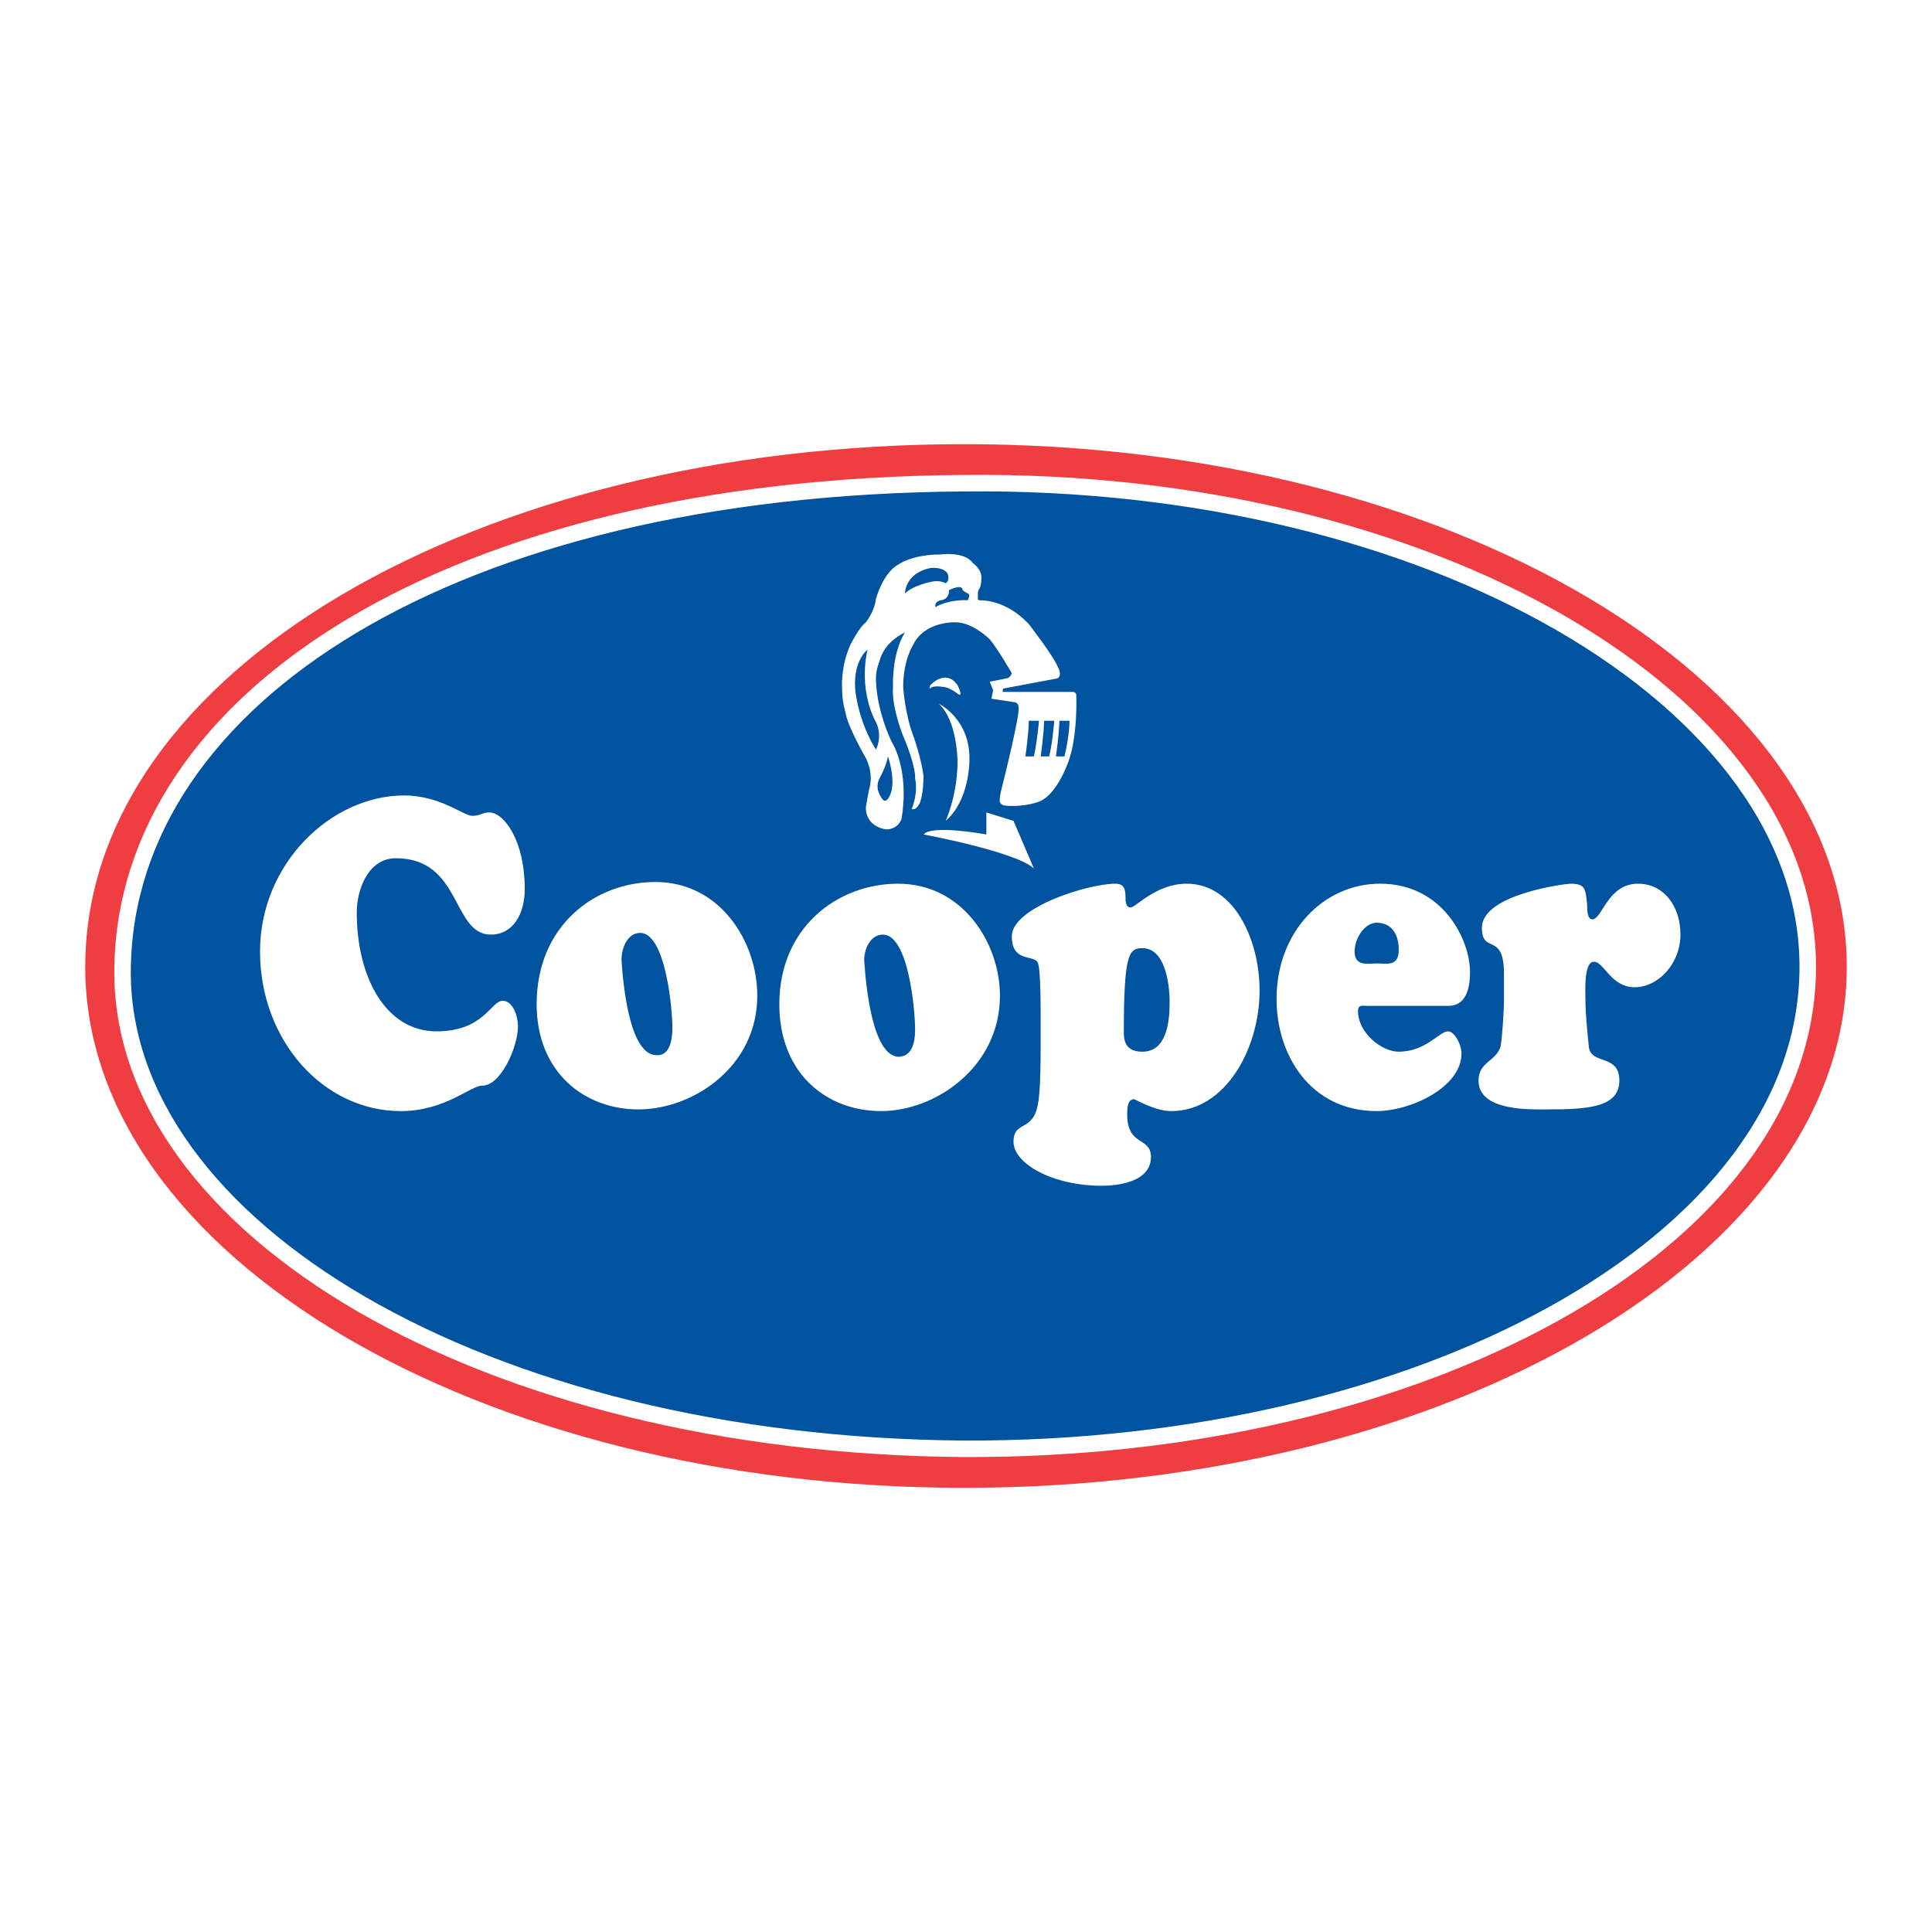
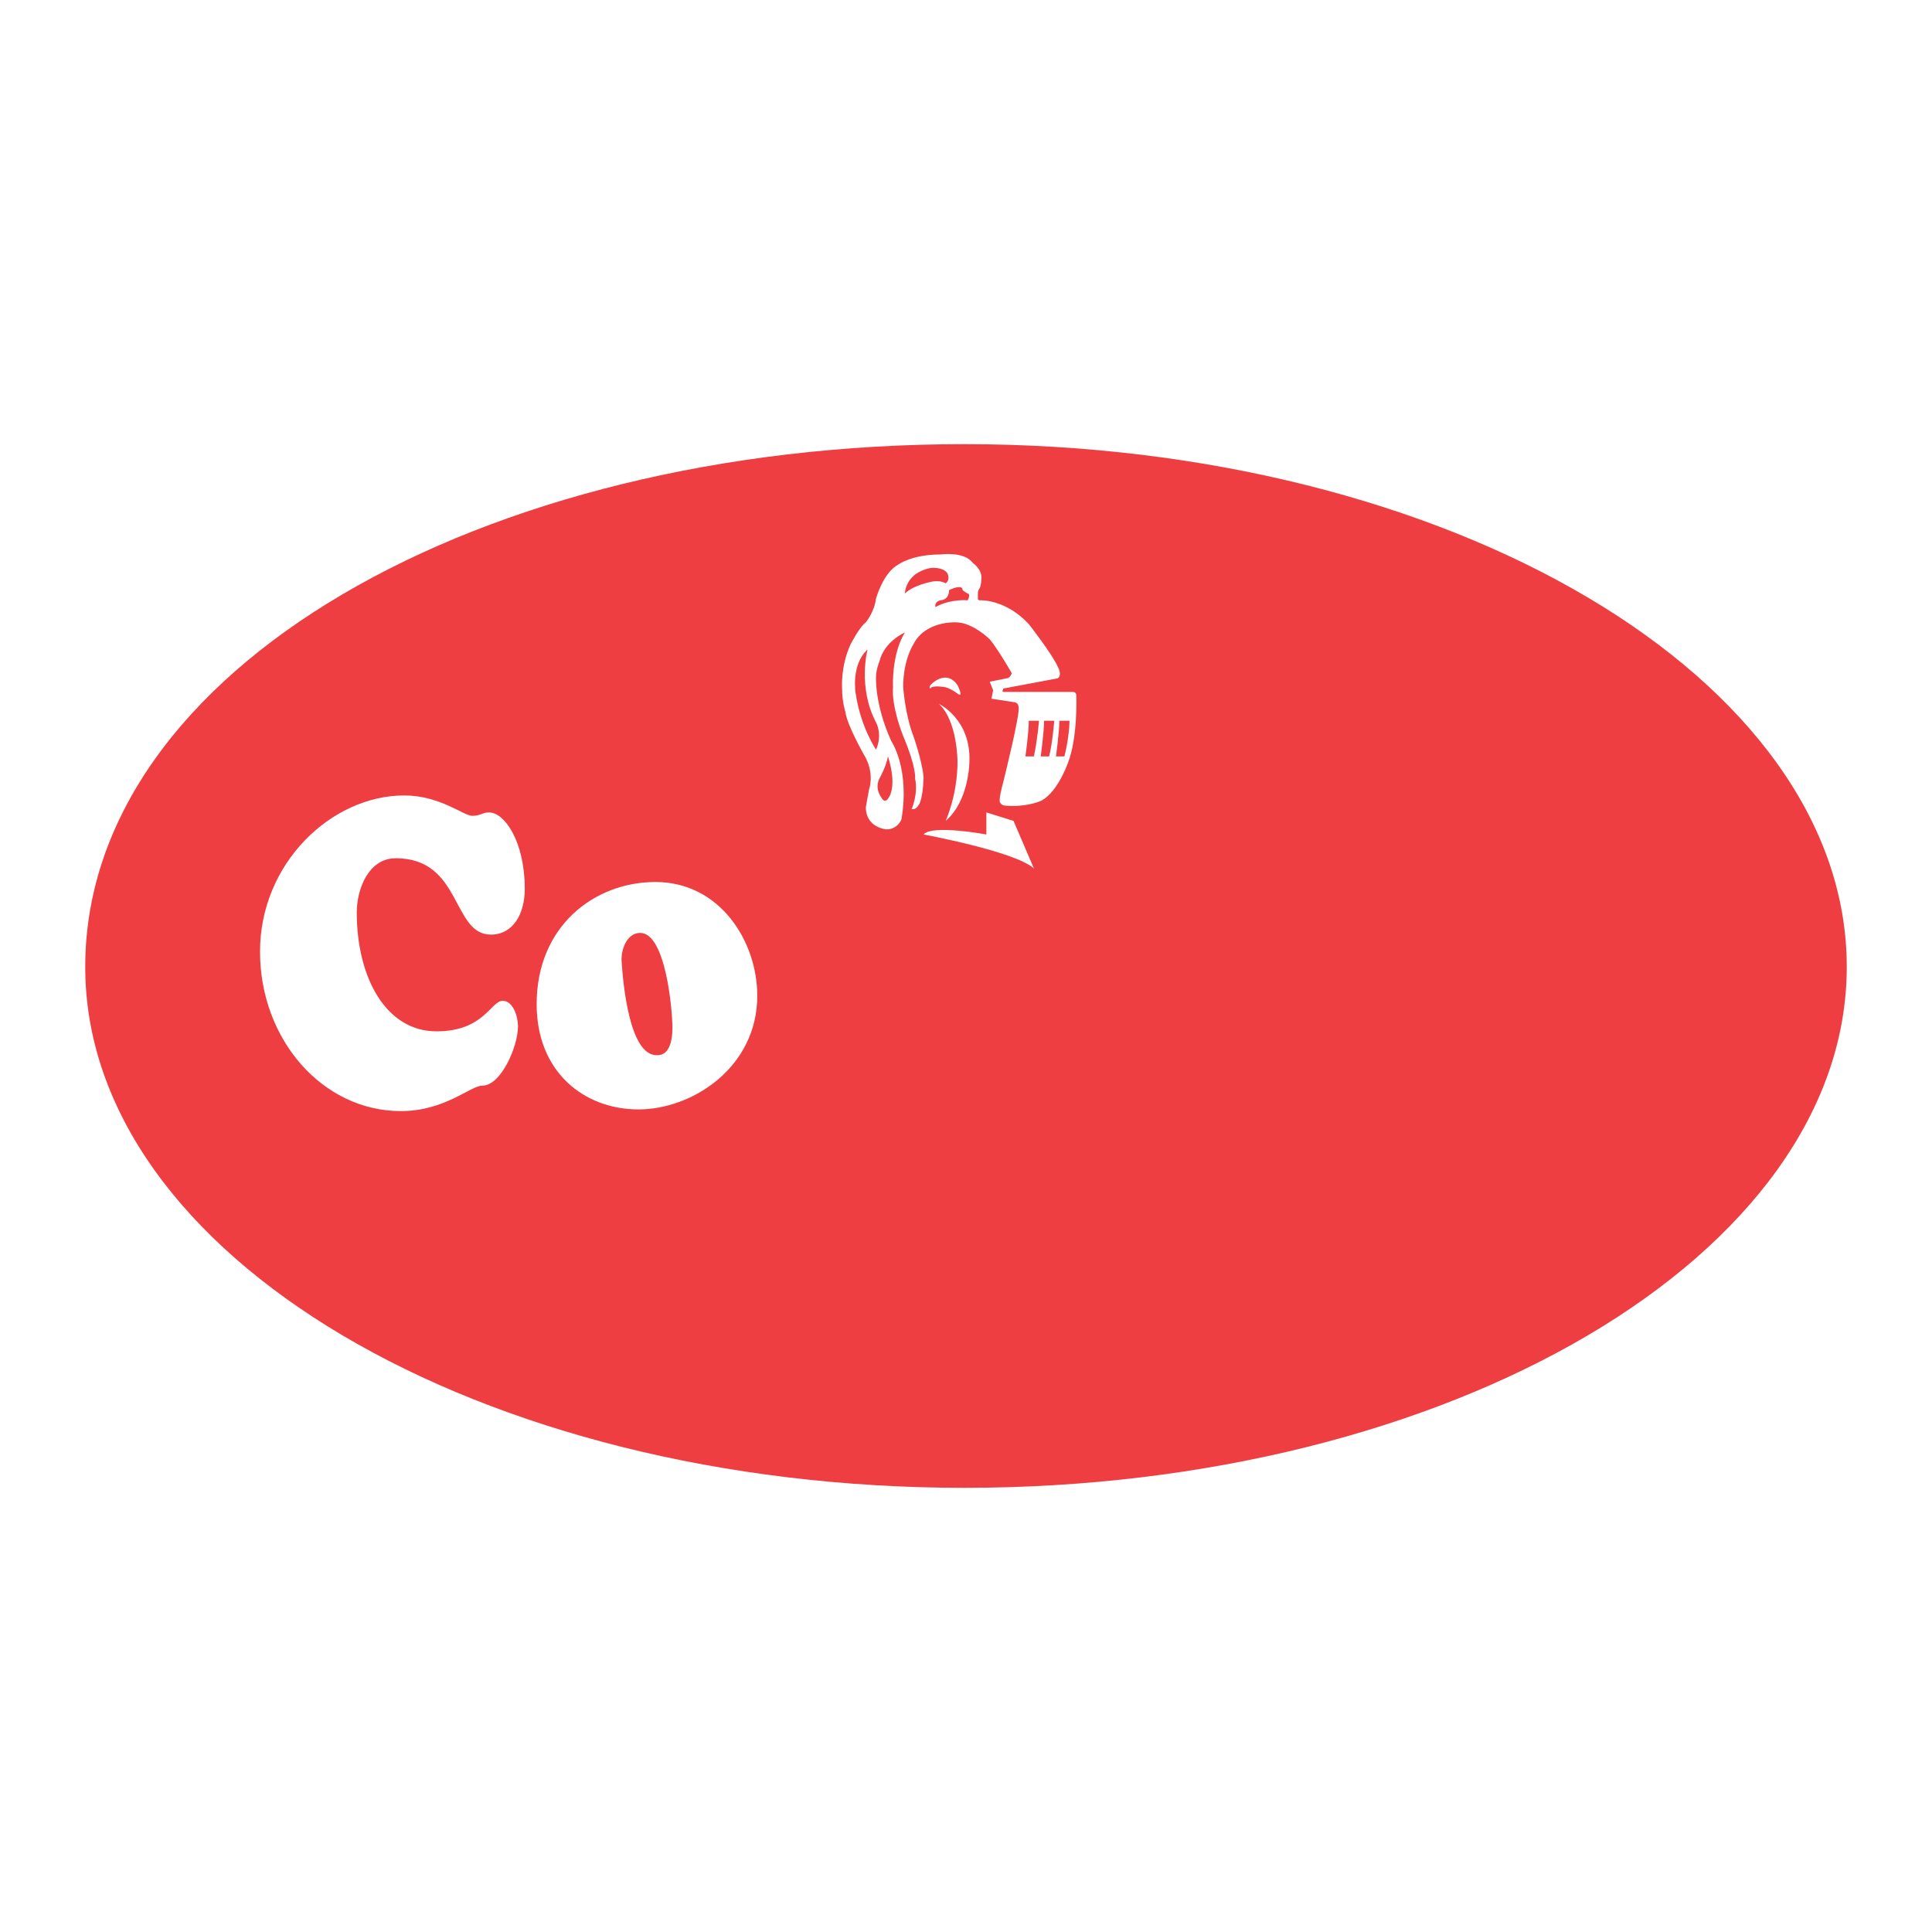
<svg xmlns="http://www.w3.org/2000/svg" version="1.0" id="Layer_1" x="0px" y="0px" width="192.756px" height="192.756px" viewBox="0 0 192.756 192.756" enable-background="new 0 0 192.756 192.756" xml:space="preserve">
  <g>
    <polygon fill-rule="evenodd" clip-rule="evenodd" fill="#FFFFFF" points="0,0 192.756,0 192.756,192.756 0,192.756 0,0  " />
    <path fill-rule="evenodd" clip-rule="evenodd" fill="#EF3E42" d="M96.209,148.441c48.424,0,88.043-23.195,88.043-51.979   c0-28.783-39.619-52.148-88.043-52.148c-48.424,0-87.705,22.519-87.705,52.148C8.504,125.246,47.785,148.441,96.209,148.441   L96.209,148.441z" />
-     <path fill-rule="evenodd" clip-rule="evenodd" fill="#00539F" stroke="#FFFFFF" stroke-width="1.646" stroke-miterlimit="2.613" d="   M96.209,144.547c45.206,0.17,83.811-20.316,84.148-47.746c0.339-26.921-37.757-49.101-84.148-48.593   c-51.302,0.339-83.642,21.503-83.98,48.424C11.89,122.367,48.124,144.209,96.209,144.547L96.209,144.547z" />
    <path fill-rule="evenodd" clip-rule="evenodd" fill="#FFFFFF" d="M40.335,79.362c3.556,0,5.926,2.032,6.772,2.032   s1.016-0.338,1.693-0.338c1.524,0,3.556,2.878,3.556,7.619c0,2.54-1.186,4.571-3.386,4.571c-3.895,0-2.878-7.619-9.482-7.619   c-2.708,0-3.894,3.048-3.894,5.418c0,6.434,2.878,11.852,7.958,11.852c4.741,0,5.418-3.047,6.603-3.047   c1.016,0,1.524,1.523,1.524,2.539c0,2.031-1.693,5.926-3.556,5.926c-1.185,0-3.725,2.539-8.127,2.539   c-7.789,0-14.053-7.111-14.053-15.915C25.943,86.135,33.055,79.362,40.335,79.362L40.335,79.362z" />
    <path fill-rule="evenodd" clip-rule="evenodd" fill="#FFFFFF" d="M53.542,100.188c0-7.789,5.757-12.19,11.852-12.19   c6.434,0,10.159,5.926,10.159,11.345c0,7.111-6.434,11.344-11.852,11.344C58.282,110.686,53.542,106.961,53.542,100.188   L53.542,100.188z M63.87,93.076c-1.185,0-1.862,1.355-1.862,2.709c0.169,2.708,0.847,9.312,3.386,9.482   c1.354,0.168,1.693-1.355,1.693-2.709C67.087,100.695,66.409,93.076,63.87,93.076L63.87,93.076z" />
-     <path fill-rule="evenodd" clip-rule="evenodd" fill="#FFFFFF" d="M77.753,100.188c0-7.619,5.757-12.021,11.852-12.021   c6.434,0,10.159,5.926,10.159,11.176c0,7.111-6.434,11.512-11.853,11.512C82.494,110.854,77.753,107.129,77.753,100.188   L77.753,100.188z M88.082,93.246c-1.185,0-1.862,1.354-1.862,2.54c0.169,2.708,0.846,9.482,3.386,9.65   c1.354,0,1.693-1.354,1.693-2.709C91.299,100.695,90.622,93.246,88.082,93.246L88.082,93.246z" />
-     <path fill-rule="evenodd" clip-rule="evenodd" fill="#FFFFFF" d="M103.828,101.711c0-4.571-0.17-5.587-0.339-5.756   c-0.508-0.677-2.54,0-2.54-2.54c0-2.878,7.619-5.249,10.328-5.249c0.847,0,1.016,0.508,1.016,1.355c0,0.338,0,1.016,0.509,1.016   c0.508,0,2.539-2.371,5.587-2.371c4.741,0,7.28,5.587,7.28,10.666c0,5.758-3.386,12.021-8.804,12.021   c-1.693,0-3.556-1.184-3.726-1.184c-0.677,0-0.677,1.016-0.677,1.523c0,3.217,2.37,2.201,2.37,4.232   c0,2.539-3.386,2.879-4.91,2.879c-4.91,0-8.804-2.201-8.804-4.402c0-1.863,1.523-1.186,2.2-2.879   c0.339-0.846,0.509-2.201,0.509-6.941V101.711L103.828,101.711z M113.986,94.6c-1.354,0-1.862,0.508-1.862,8.466   c0,1.354,0.678,1.861,1.862,1.861c2.371,0,2.709-2.877,2.709-4.91C116.695,97.986,116.188,94.6,113.986,94.6L113.986,94.6z" />
-     <path fill-rule="evenodd" clip-rule="evenodd" fill="#FFFFFF" d="M136.336,100.357c-0.338,0-0.847-0.17-0.847,0.508   c0,2.201,2.371,4.062,4.063,4.062c2.709,0,4.063-2.031,4.91-2.031c0.678,0,1.354,1.355,1.354,2.201   c0,3.387-5.079,5.756-8.466,5.756c-6.603,0-9.989-5.586-9.989-11.174c0-6.772,4.741-11.514,10.328-11.514   c6.265,0,8.974,5.587,8.974,8.805c0,2.879-1.185,3.387-2.201,3.387H136.336L136.336,100.357z M139.553,94.77   c0-1.524-0.677-2.709-2.201-2.709c-1.185,0-2.201,1.524-2.201,2.878c0,1.523,1.355,1.185,2.201,1.185   C138.368,96.124,139.553,96.462,139.553,94.77L139.553,94.77z" />
-     <path fill-rule="evenodd" clip-rule="evenodd" fill="#FFFFFF" d="M150.051,97.14c0-4.232-2.201-1.862-2.201-4.571   c0-3.386,8.466-4.402,8.805-4.402c1.523,0,1.523,0.508,1.692,2.032c0,0.508,0,1.524,0.509,1.524c1.016,0,1.523-3.556,4.571-3.556   c2.539,0,4.232,2.201,4.232,5.08s-2.201,5.249-4.571,5.249s-3.048-2.54-4.063-2.54c-1.017,0-0.847,2.877-0.847,3.725   c0,1.354,0.169,3.047,0.339,4.74c0.169,1.863,3.047,0.678,3.047,3.387s-3.217,2.879-7.28,2.879c-1.693,0-6.772,0.168-6.772-2.879   c0-1.863,1.693-1.863,2.201-3.387c0.17-1.016,0.339-3.555,0.339-4.74V97.14L150.051,97.14z" />
    <path fill-rule="evenodd" clip-rule="evenodd" fill="#FFFFFF" d="M89.605,56.335c0,0,1.354-1.016,4.233-1.016   c0,0,2.371-0.338,3.217,0.847c0,0,1.016,0.677,0.847,1.693c0,0,0,0.508-0.17,0.847c0,0-0.169,0.169-0.169,0.508   c0,0,0,0.338,0,0.508c0,0,0,0.169,0.169,0.169c0,0,2.54-0.169,4.91,2.37c0,0,2.37,3.048,2.878,4.233c0,0,0.509,0.846,0,1.185   l-5.418,1.016c0,0-0.169,0.338,0,0.338h6.942c0,0,0.339,0,0.339,0.339c0,0,0.169,4.232-0.847,6.772c0,0-1.186,3.386-3.048,3.894   c0,0-1.354,0.508-3.217,0.338c0,0-0.339,0-0.508-0.338c0,0-0.17-0.169,0.338-2.032c0,0,1.693-6.772,1.524-7.45   c0,0,0-0.508-0.508-0.508l-2.201-0.339l0.169-0.846l-0.339-0.847l1.693-0.339c0,0,0.339,0,0.508-0.508c0,0-1.354-2.37-2.201-3.386   c0,0-1.693-1.693-3.386-1.693c0,0-3.048-0.169-4.233,2.201c0,0-1.016,1.524-1.016,4.233c0,0,0.169,2.709,1.016,4.91   c0,0,0.846,2.37,1.016,4.063c0,0,0,1.524-0.338,2.54c0,0-0.339,0.847-0.847,0.677c0,0,0.677-1.524,0.339-3.047   c0,0,0.169-1.016-1.186-4.233c0,0-1.185-2.878-1.016-4.91c0,0-0.169-3.217,1.185-5.418c0,0-2.032,0.847-2.54,2.878   c0,0-0.339,0.846-0.339,1.523c0,0-0.169,2.709,1.524,6.434c0,0,1.862,2.709,1.016,7.789c0,0-0.339,1.016-1.524,1.016   c0,0-2.032-0.17-2.032-2.201c0,0,0.169-1.016,0.338-1.863c0,0,0.508-1.354-0.338-3.047c0,0-1.863-3.217-2.032-4.572   c0,0-0.339-1.016-0.339-2.37c0,0-0.169-2.201,0.847-4.402c0,0,0.847-1.693,1.524-2.201c0,0,0.847-1.016,1.016-2.37   C87.404,59.722,88.082,57.182,89.605,56.335L89.605,56.335z M102.643,71.912h1.016c0,0-0.169,2.032-0.508,3.556h-0.847   C102.304,75.468,102.643,73.097,102.643,71.912L102.643,71.912z M104.166,71.912h1.017c0,0-0.17,2.201-0.508,3.556h-0.847   C103.828,75.468,104.166,73.097,104.166,71.912L104.166,71.912z M105.69,71.912h1.016c0,0,0,1.524-0.508,3.556h-0.847   C105.352,75.468,105.69,73.097,105.69,71.912L105.69,71.912z M92.992,58.028c0,0-1.862,0.338-2.709,1.186c0,0,0-2.032,2.54-2.54   c0,0,1.185-0.169,1.693,0.508c0,0,0.338,0.677-0.169,1.016C94.346,58.198,93.838,57.859,92.992,58.028L92.992,58.028L92.992,58.028   z M93.331,60.568c0,0-0.169-0.508,0.508-0.677c0,0,0.847,0,0.847-1.016c0,0,1.354-0.677,1.354,0c0,0,0.17,0.169,0.508,0.339   c0,0,0.338,0,0,0.677C96.547,59.891,94.854,59.722,93.331,60.568L93.331,60.568z M86.558,64.801c0,0-1.016,3.725,0.847,7.28   c0,0,0.677,1.185,0,2.709c0,0-1.524-2.201-2.032-5.587C85.373,69.203,84.865,66.325,86.558,64.801L86.558,64.801z M88.589,75.468   c0,0,1.016,2.878,0,4.233c0,0-0.338,0.508-0.677-0.169c0,0-0.677-0.847-0.169-1.862C87.743,77.669,88.42,76.483,88.589,75.468   L88.589,75.468z M93.669,70.219c0,0,3.217,1.524,3.048,5.757c0,0,0,3.895-2.371,5.926c0,0,1.185-2.54,1.185-5.926   C95.531,75.976,95.531,71.912,93.669,70.219L93.669,70.219z M98.41,81.055v2.201c0,0-5.418-1.016-6.265,0   c0,0,9.143,1.693,11.005,3.386l-2.031-4.741L98.41,81.055L98.41,81.055z M92.823,68.356c0,0,1.523-1.693,2.708,0   c0,0,0.678,1.354,0,0.847c0,0-0.846-0.677-1.523-0.677c0,0-1.016-0.169-1.185,0.169C92.823,68.695,92.653,68.695,92.823,68.356   L92.823,68.356z" />
  </g>
</svg>